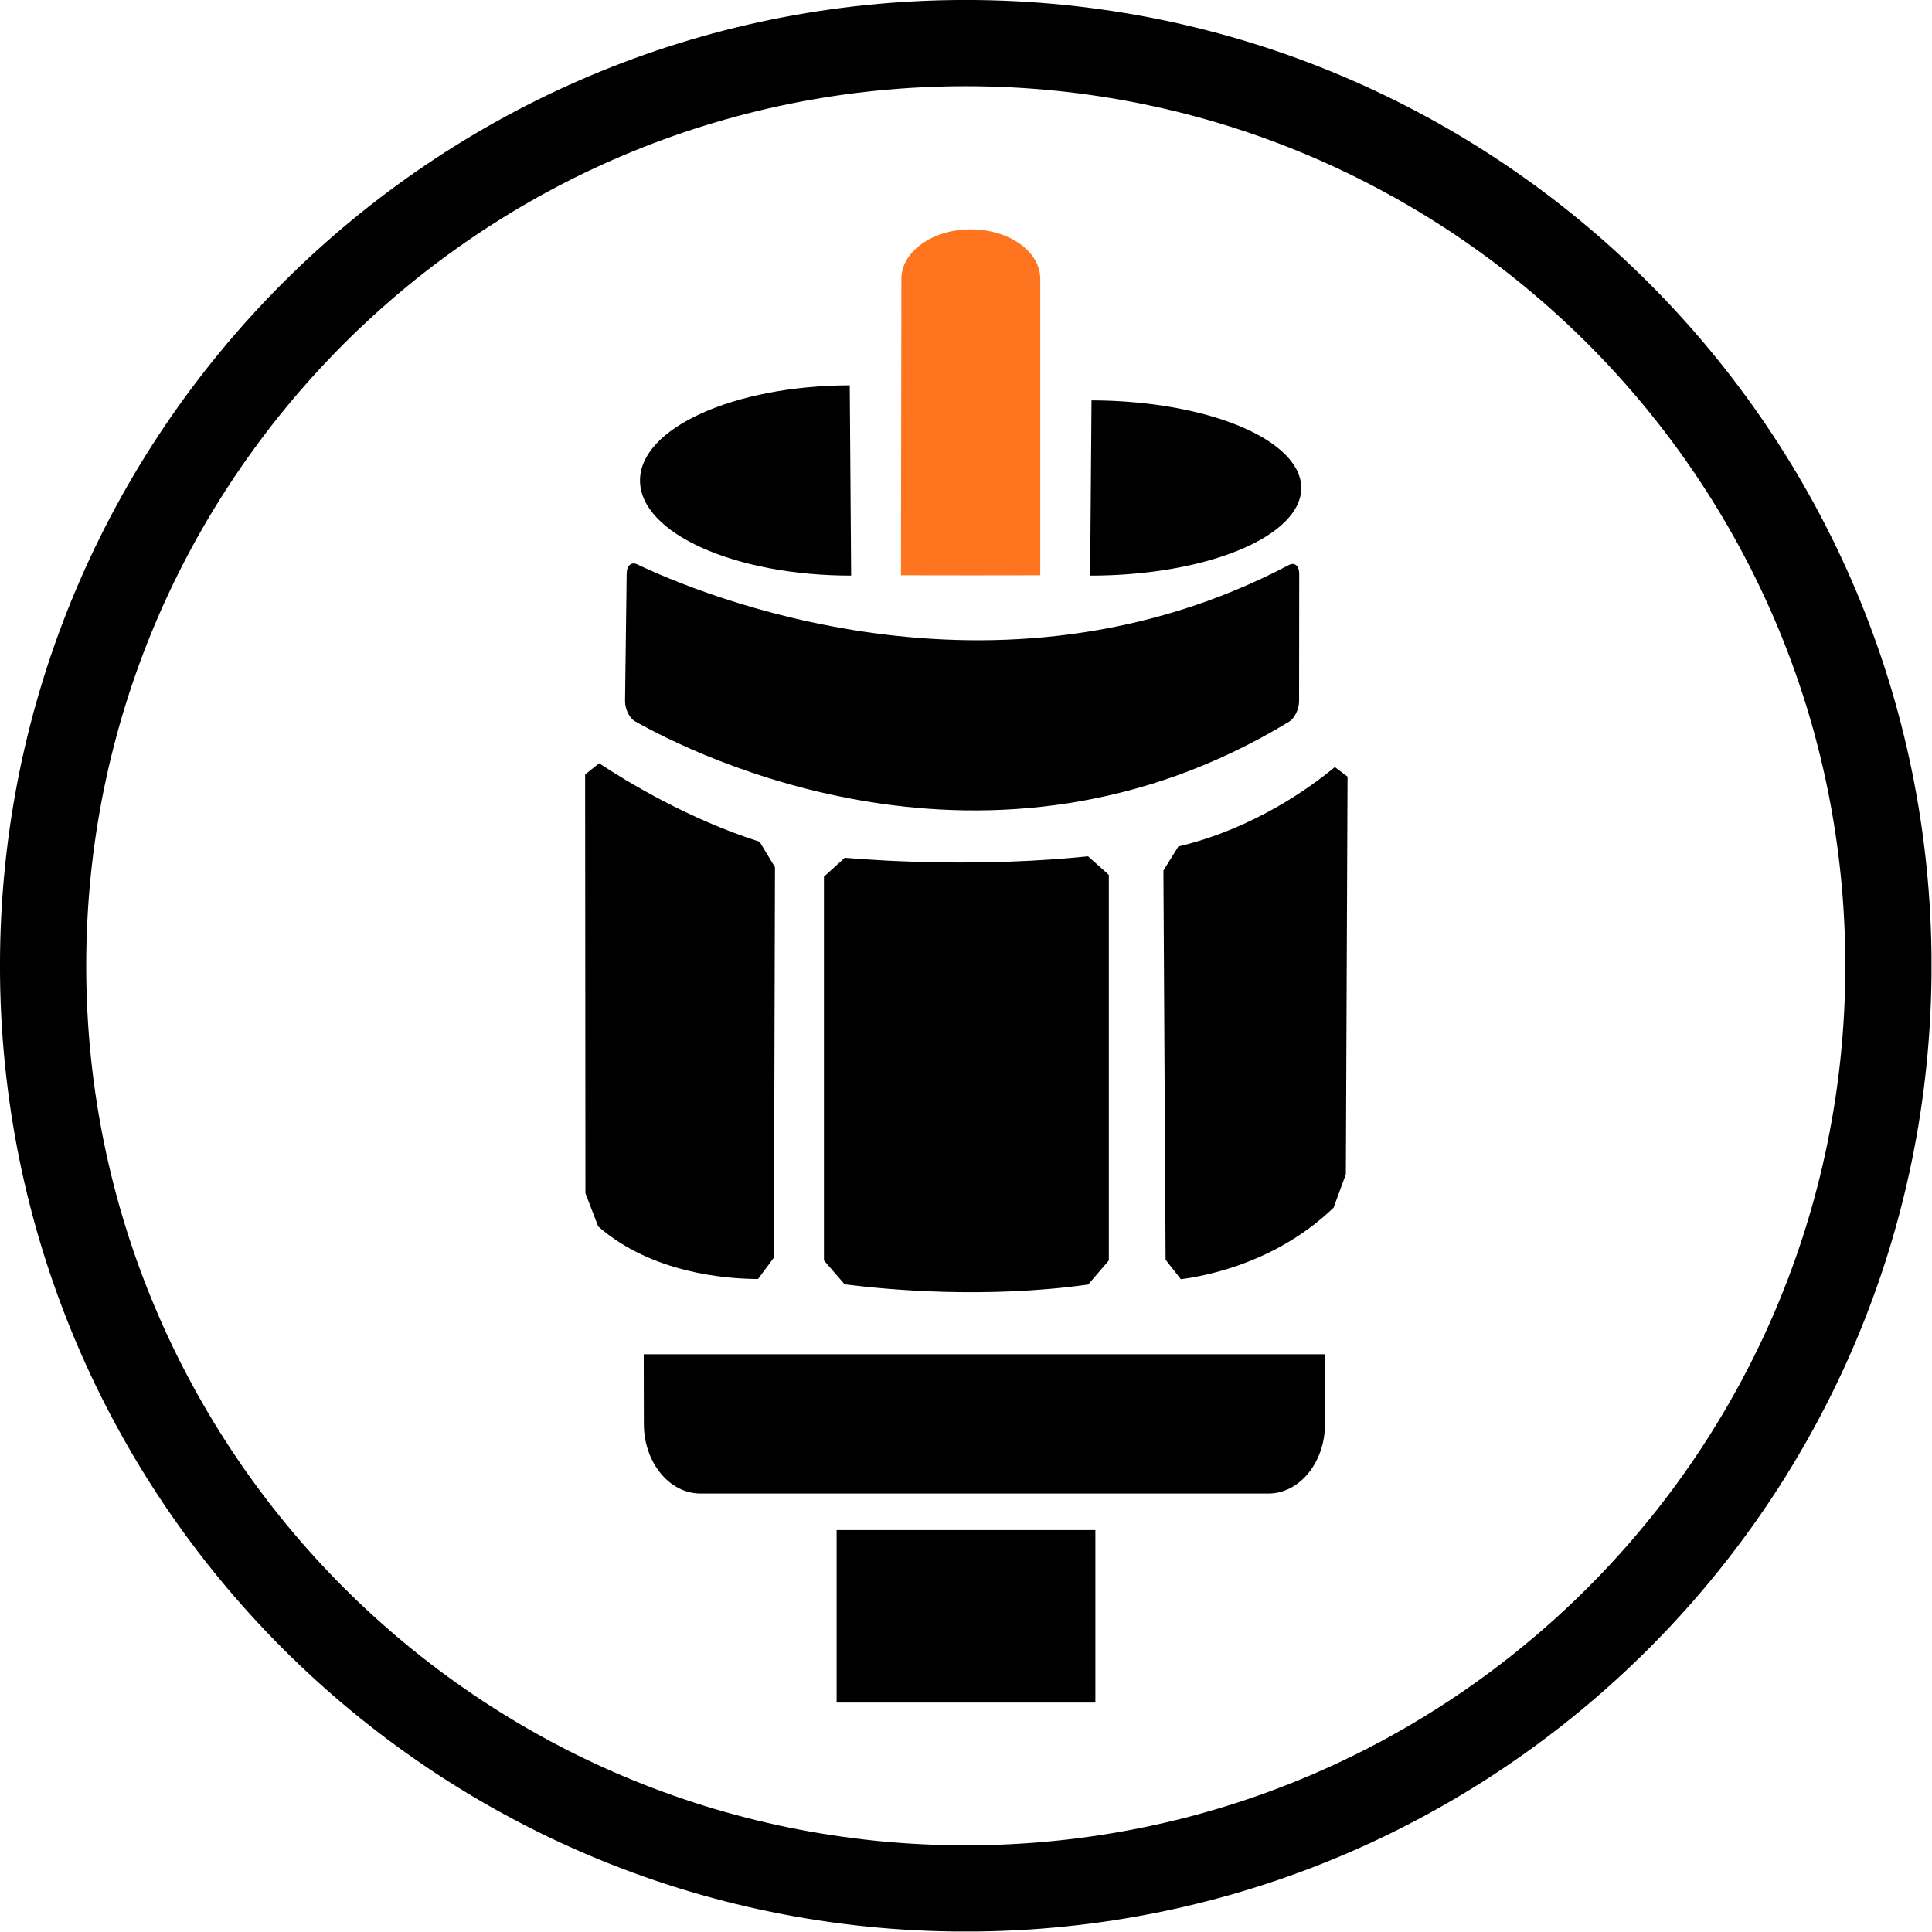
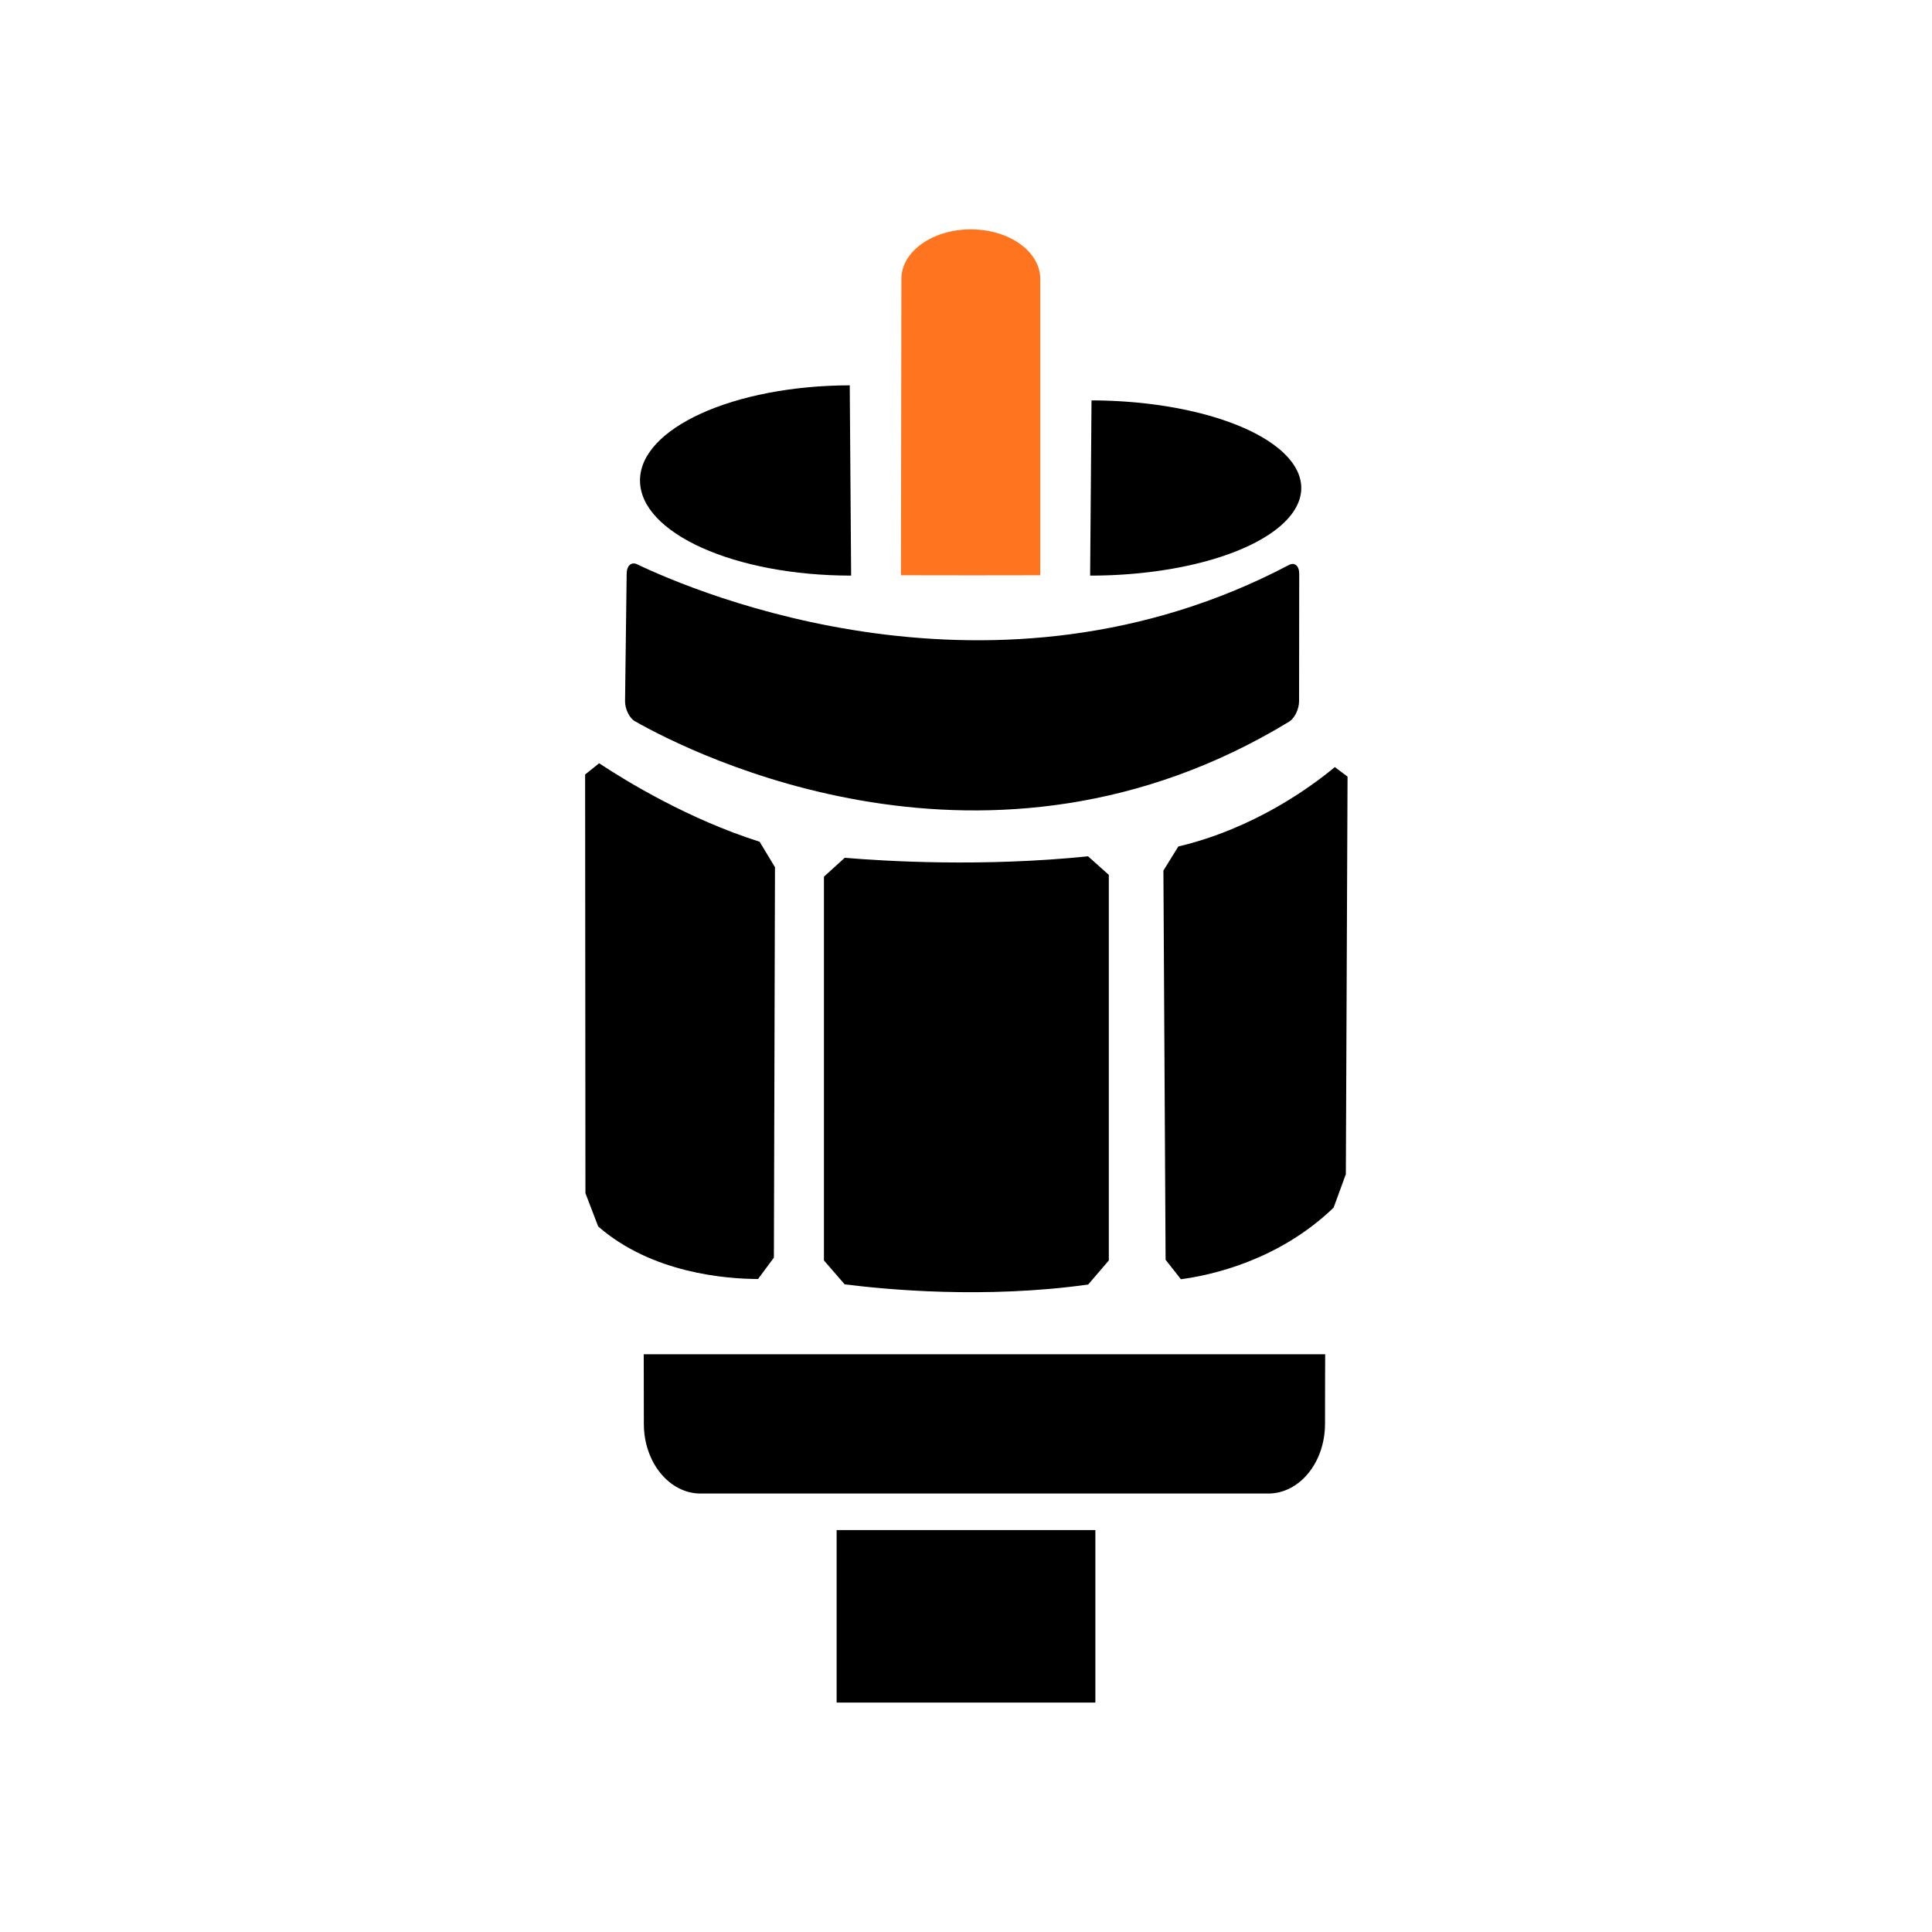
<svg xmlns="http://www.w3.org/2000/svg" xml:space="preserve" viewBox="0 0 448 448" height="448" width="448" id="svg1" version="1.1">
  <defs id="defs1">
    <clipPath id="285e789157">
      <path id="path1-9" clip-rule="nonzero" d="M 18.141,19.492 H 354.141 V 355.492 H 18.141 Z m 0,0" />
    </clipPath>
    <clipPath id="25e37a9f18">
-       <path id="path2-0" clip-rule="nonzero" d="m 186.148,19.492 c -92.789,0 -168.008,75.219 -168.008,168.004 0,92.789 75.219,168.008 168.008,168.008 92.785,0 168.004,-75.219 168.004,-168.008 0,-92.785 -75.219,-168.004 -168.004,-168.004 z m 0,0" />
-     </clipPath>
+       </clipPath>
  </defs>
  <g transform="matrix(1.333,0,0,1.333,-24.187,-25.99)" id="g154" clip-path="url(#285e789157)">
    <g id="g153" clip-path="url(#25e37a9f18)">
      <path id="path153" stroke-miterlimit="4" stroke-opacity="1" stroke-width="40" stroke="#000000" d="M 224.009,4.4456e-4 C 100.29,4.4456e-4 -0.002,100.292 -0.002,224.006 c 0,123.719 100.292,224.01 224.01,224.01 123.714,0 224.005,-100.292 224.005,-224.01 C 448.014,100.292 347.722,4.4456e-4 224.009,4.4456e-4 Z m 0,0" stroke-linejoin="miter" fill="none" transform="matrix(0.75,0,0,0.75,18.142,19.492)" stroke-linecap="butt" />
    </g>
  </g>
  <g transform="translate(6.046875e-7,-2.494)" id="g22">
    <path transform="matrix(1.61,0,0,0.89,-135.521,17.992)" id="path8" d="m 224,42.343 c -5.523,0 -10,5.777 -10,12.902 l -0.063,77.225 10.277,0.025 L 234,132.471 V 55.245 c 0,-7.126 -4.477,-12.902 -10,-12.902 z" style="baseline-shift:baseline;display:inline;overflow:visible;vector-effect:none;fill:#ff751f;fill-opacity:1;stroke-width:0.835;stroke-linecap:round;stroke-miterlimit:4.2;paint-order:stroke fill markers;enable-background:accumulate;stop-color:#000000" />
    <path transform="matrix(1.277,0,0,1.662,-58.797,-101.85)" id="path9" d="m 280.115,141.603 c -53.459,21.62 -107.747,3.814 -118.378,-0.089 -1.037,-0.381 -1.883,0.181 -1.901,1.286 l -0.293,17.781 c -0.018,1.104 0.776,2.385 1.788,2.827 10.456,4.561 64.303,25.529 118.797,0.062 1.001,-0.468 1.806,-1.756 1.808,-2.861 l 0.025,-17.769 c 0.002,-1.105 -0.822,-1.651 -1.846,-1.236 z" style="baseline-shift:baseline;display:inline;overflow:visible;vector-effect:none;stroke-width:0.687;stroke-miterlimit:4.2;paint-order:stroke fill markers;enable-background:accumulate;stop-color:#000000" />
    <path transform="matrix(1.221,0,0,1.615,-49.932,-101.694)" id="path10" d="m 154.676,174.102 c 5.088,2.548 16.905,8.017 30.482,11.268 l 2.915,3.659 -0.207,56.056 -3.01,3.069 c -6.09,-0.012 -20.188,-0.831 -30.361,-7.547 l -2.42,-4.774 -0.059,-60.114 z" style="fill:#000000;fill-opacity:1;stroke:none;stroke-width:14.245;stroke-linecap:round;stroke-linejoin:round;stroke-miterlimit:4.2;paint-order:stroke fill markers" />
-     <path transform="matrix(1.177,0,0,1.615,-29.855,-101.694)" id="path10-9" d="m 288.345,174.651 c -4.761,2.883 -15.949,8.831 -30.832,11.4 l -2.941,3.458 0.43,55.883 3.016,2.795 c 5.852,-0.563 19.193,-2.647 30.084,-10.278 l 2.413,-4.804 0.334,-57.08 z" style="fill:#000000;fill-opacity:1;stroke:none;stroke-width:14.508;stroke-linecap:round;stroke-linejoin:round;stroke-miterlimit:4.2;paint-order:stroke fill markers" />
+     <path transform="matrix(1.177,0,0,1.615,-29.855,-101.694)" id="path10-9" d="m 288.345,174.651 c -4.761,2.883 -15.949,8.831 -30.832,11.4 l -2.941,3.458 0.43,55.883 3.016,2.795 c 5.852,-0.563 19.193,-2.647 30.084,-10.278 l 2.413,-4.804 0.334,-57.08 " style="fill:#000000;fill-opacity:1;stroke:none;stroke-width:14.508;stroke-linecap:round;stroke-linejoin:round;stroke-miterlimit:4.2;paint-order:stroke fill markers" />
    <path transform="matrix(1.615,0,0,1.615,-133.537,-101.694)" id="path11" d="m 200.988,190.387 0,55.1 2.969,3.428 c 5.98,0.765 20.173,2.102 34.971,0.033 l 2.964,-3.46 0,-55.36 -2.981,-2.665 c -15.074,1.542 -29.022,0.711 -34.937,0.212 z" style="fill:#000000;fill-opacity:1;stroke:none;stroke-width:12.383;stroke-linecap:round;stroke-linejoin:round;stroke-miterlimit:4.2;paint-order:stroke fill markers" />
    <path transform="matrix(1.316,0,0,1.615,-66.51,-162.161)" id="path13" d="m 163.967,296.398 c 0,0 0.022,4.477 0.022,10 0,5.523 4.477,10 10,10 h 100.023 c 5.523,0 10,-4.477 10,-10 0,-5.523 0.029,-10 0.029,-10 z" style="baseline-shift:baseline;display:inline;overflow:visible;vector-effect:none;stroke-width:0.686;stroke-linecap:round;stroke-miterlimit:4.2;paint-order:stroke fill markers;enable-background:accumulate;stop-color:#000000" />
    <path d="m 197.365,135.967 c -26.971,0.008 -48.869,-9.828 -48.958,-21.989 -0.089,-12.161 21.665,-22.061 48.636,-22.133 z" style="stroke-width:20;stroke-linejoin:round;stroke-miterlimit:4.2;paint-order:stroke fill markers" id="path15" />
    <path d="M 252.784,135.967 A 48.928,20.314 0 0 0 301.742,115.72 48.928,20.314 0 0 0 253.106,95.339 Z" style="stroke-width:20;stroke-linejoin:round;stroke-miterlimit:4.2;paint-order:stroke fill markers" id="path15-7" />
    <rect y="357.294" x="194" height="40" width="60" id="rect22" style="fill:#000000;fill-opacity:1;stroke:none;stroke-width:20;stroke-linecap:butt;stroke-linejoin:round;stroke-miterlimit:4.2;paint-order:stroke fill markers" />
  </g>
</svg>